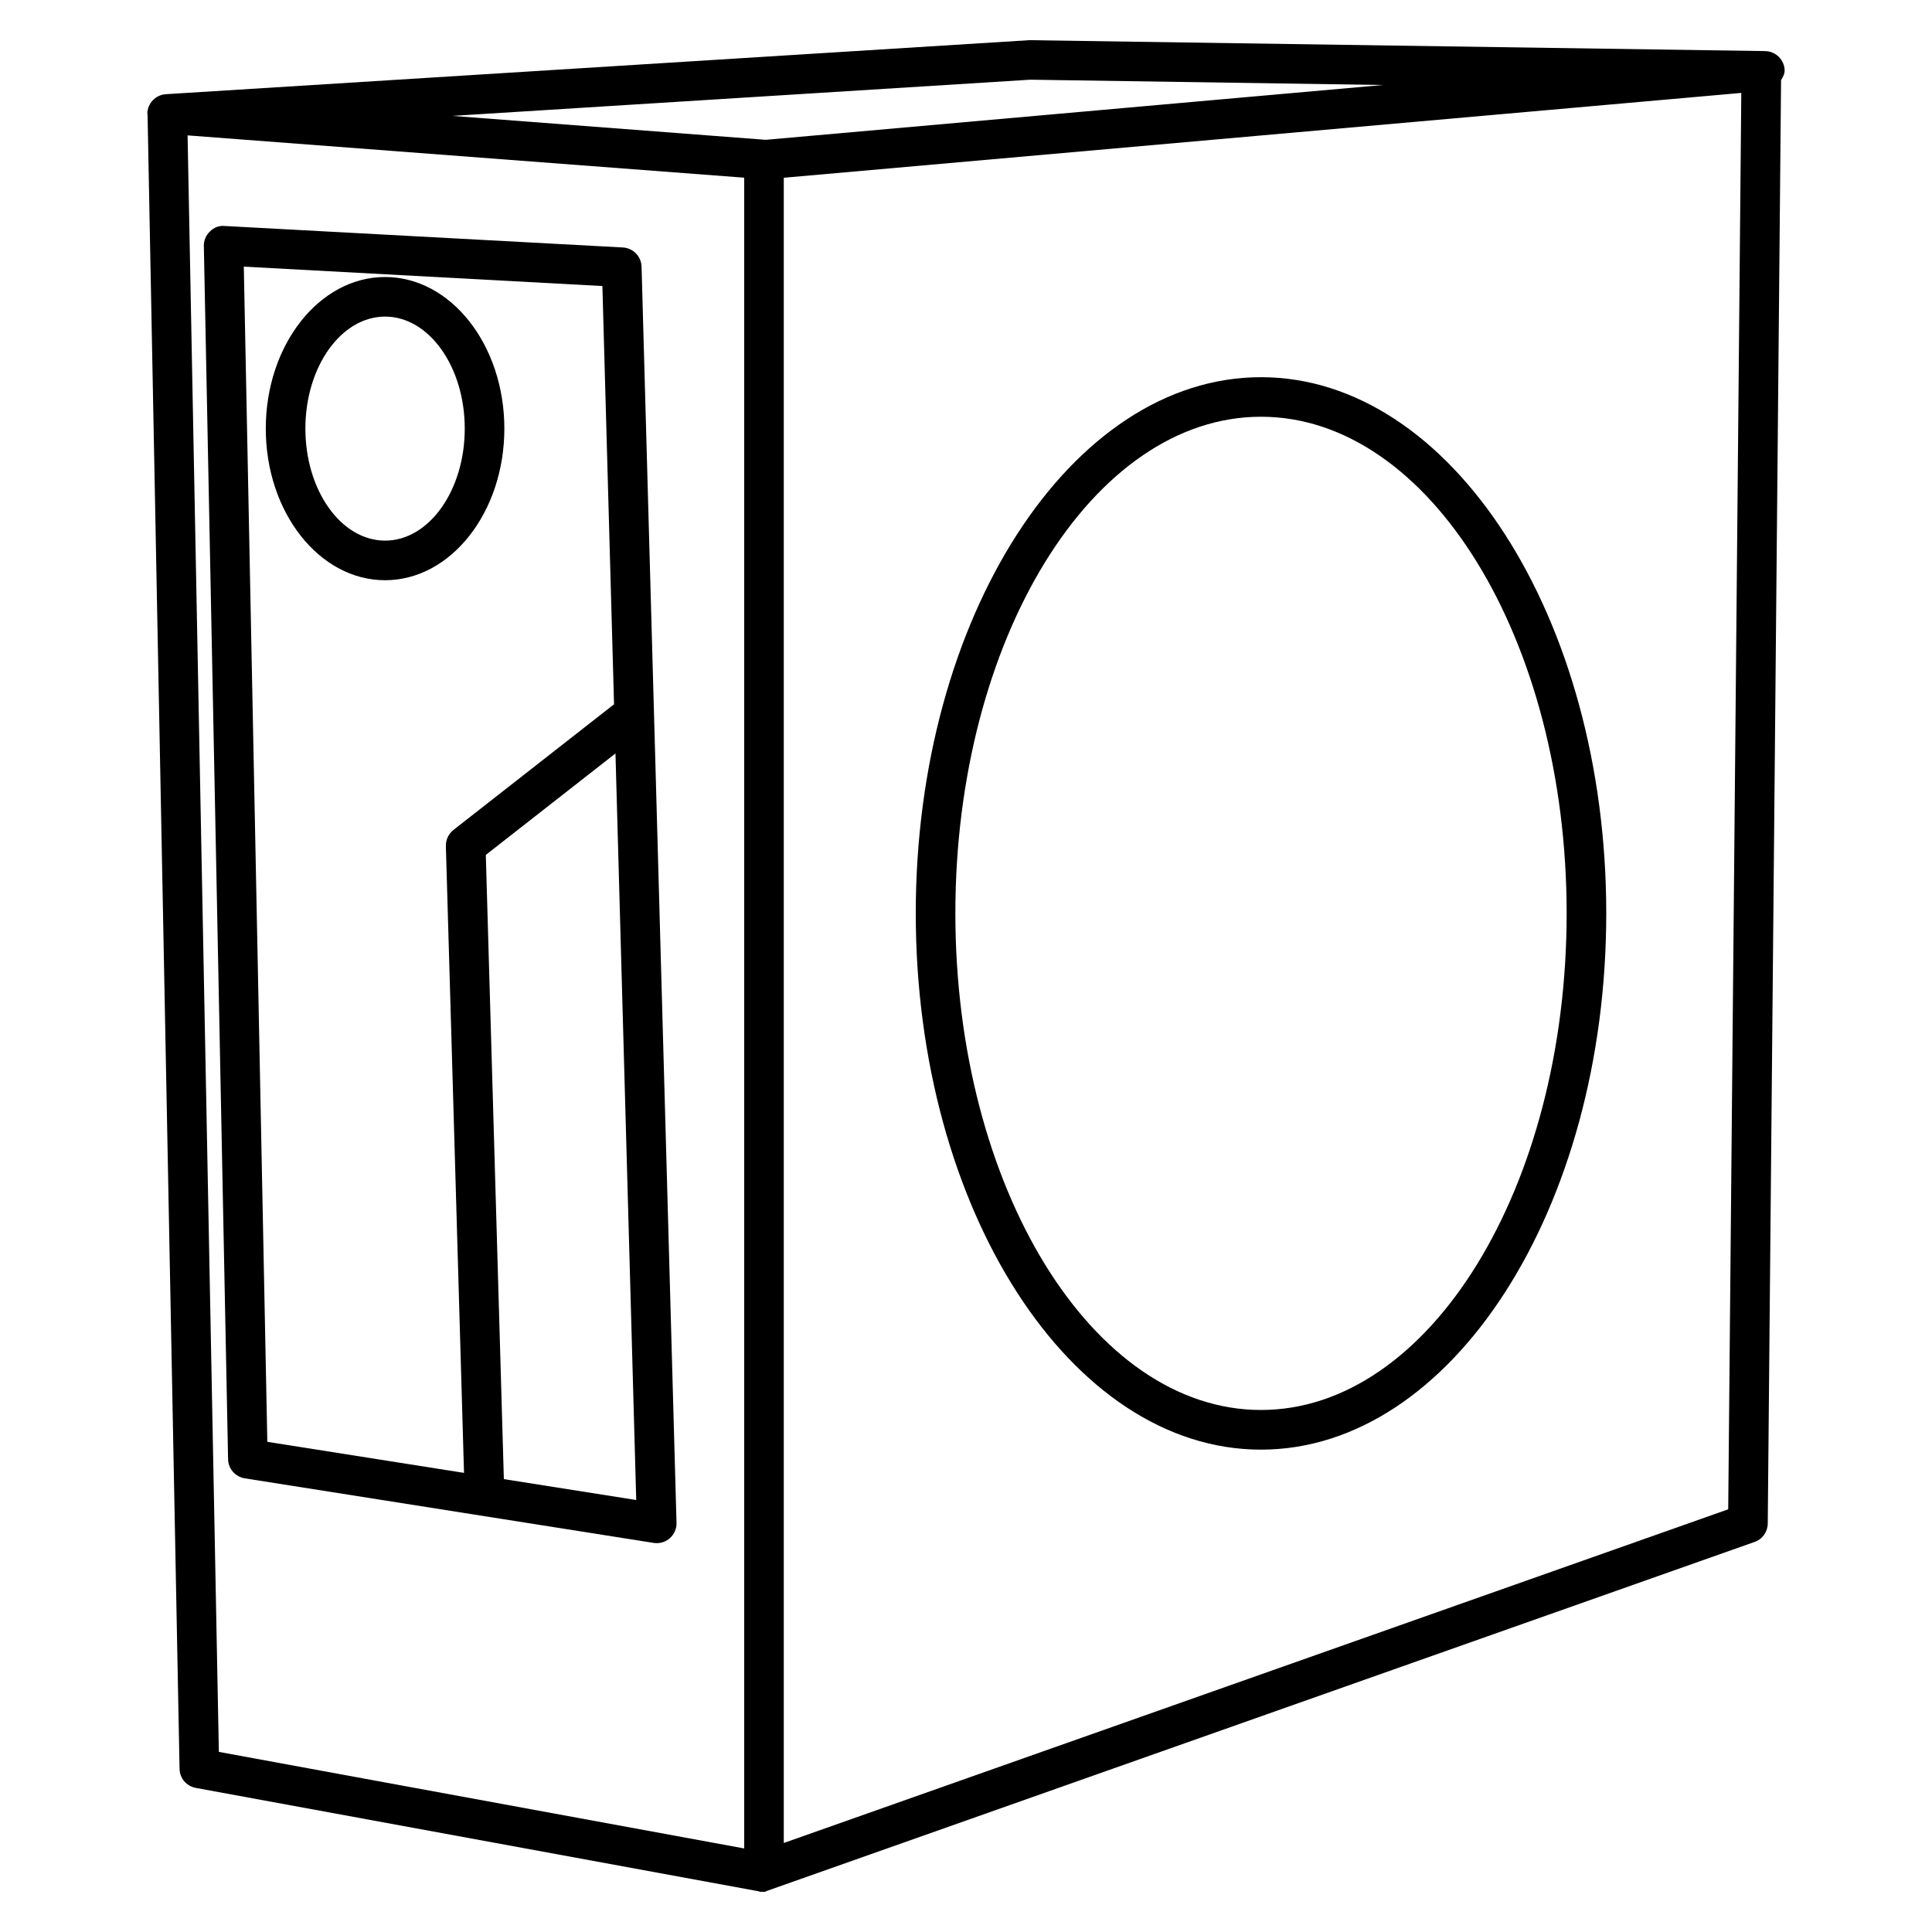
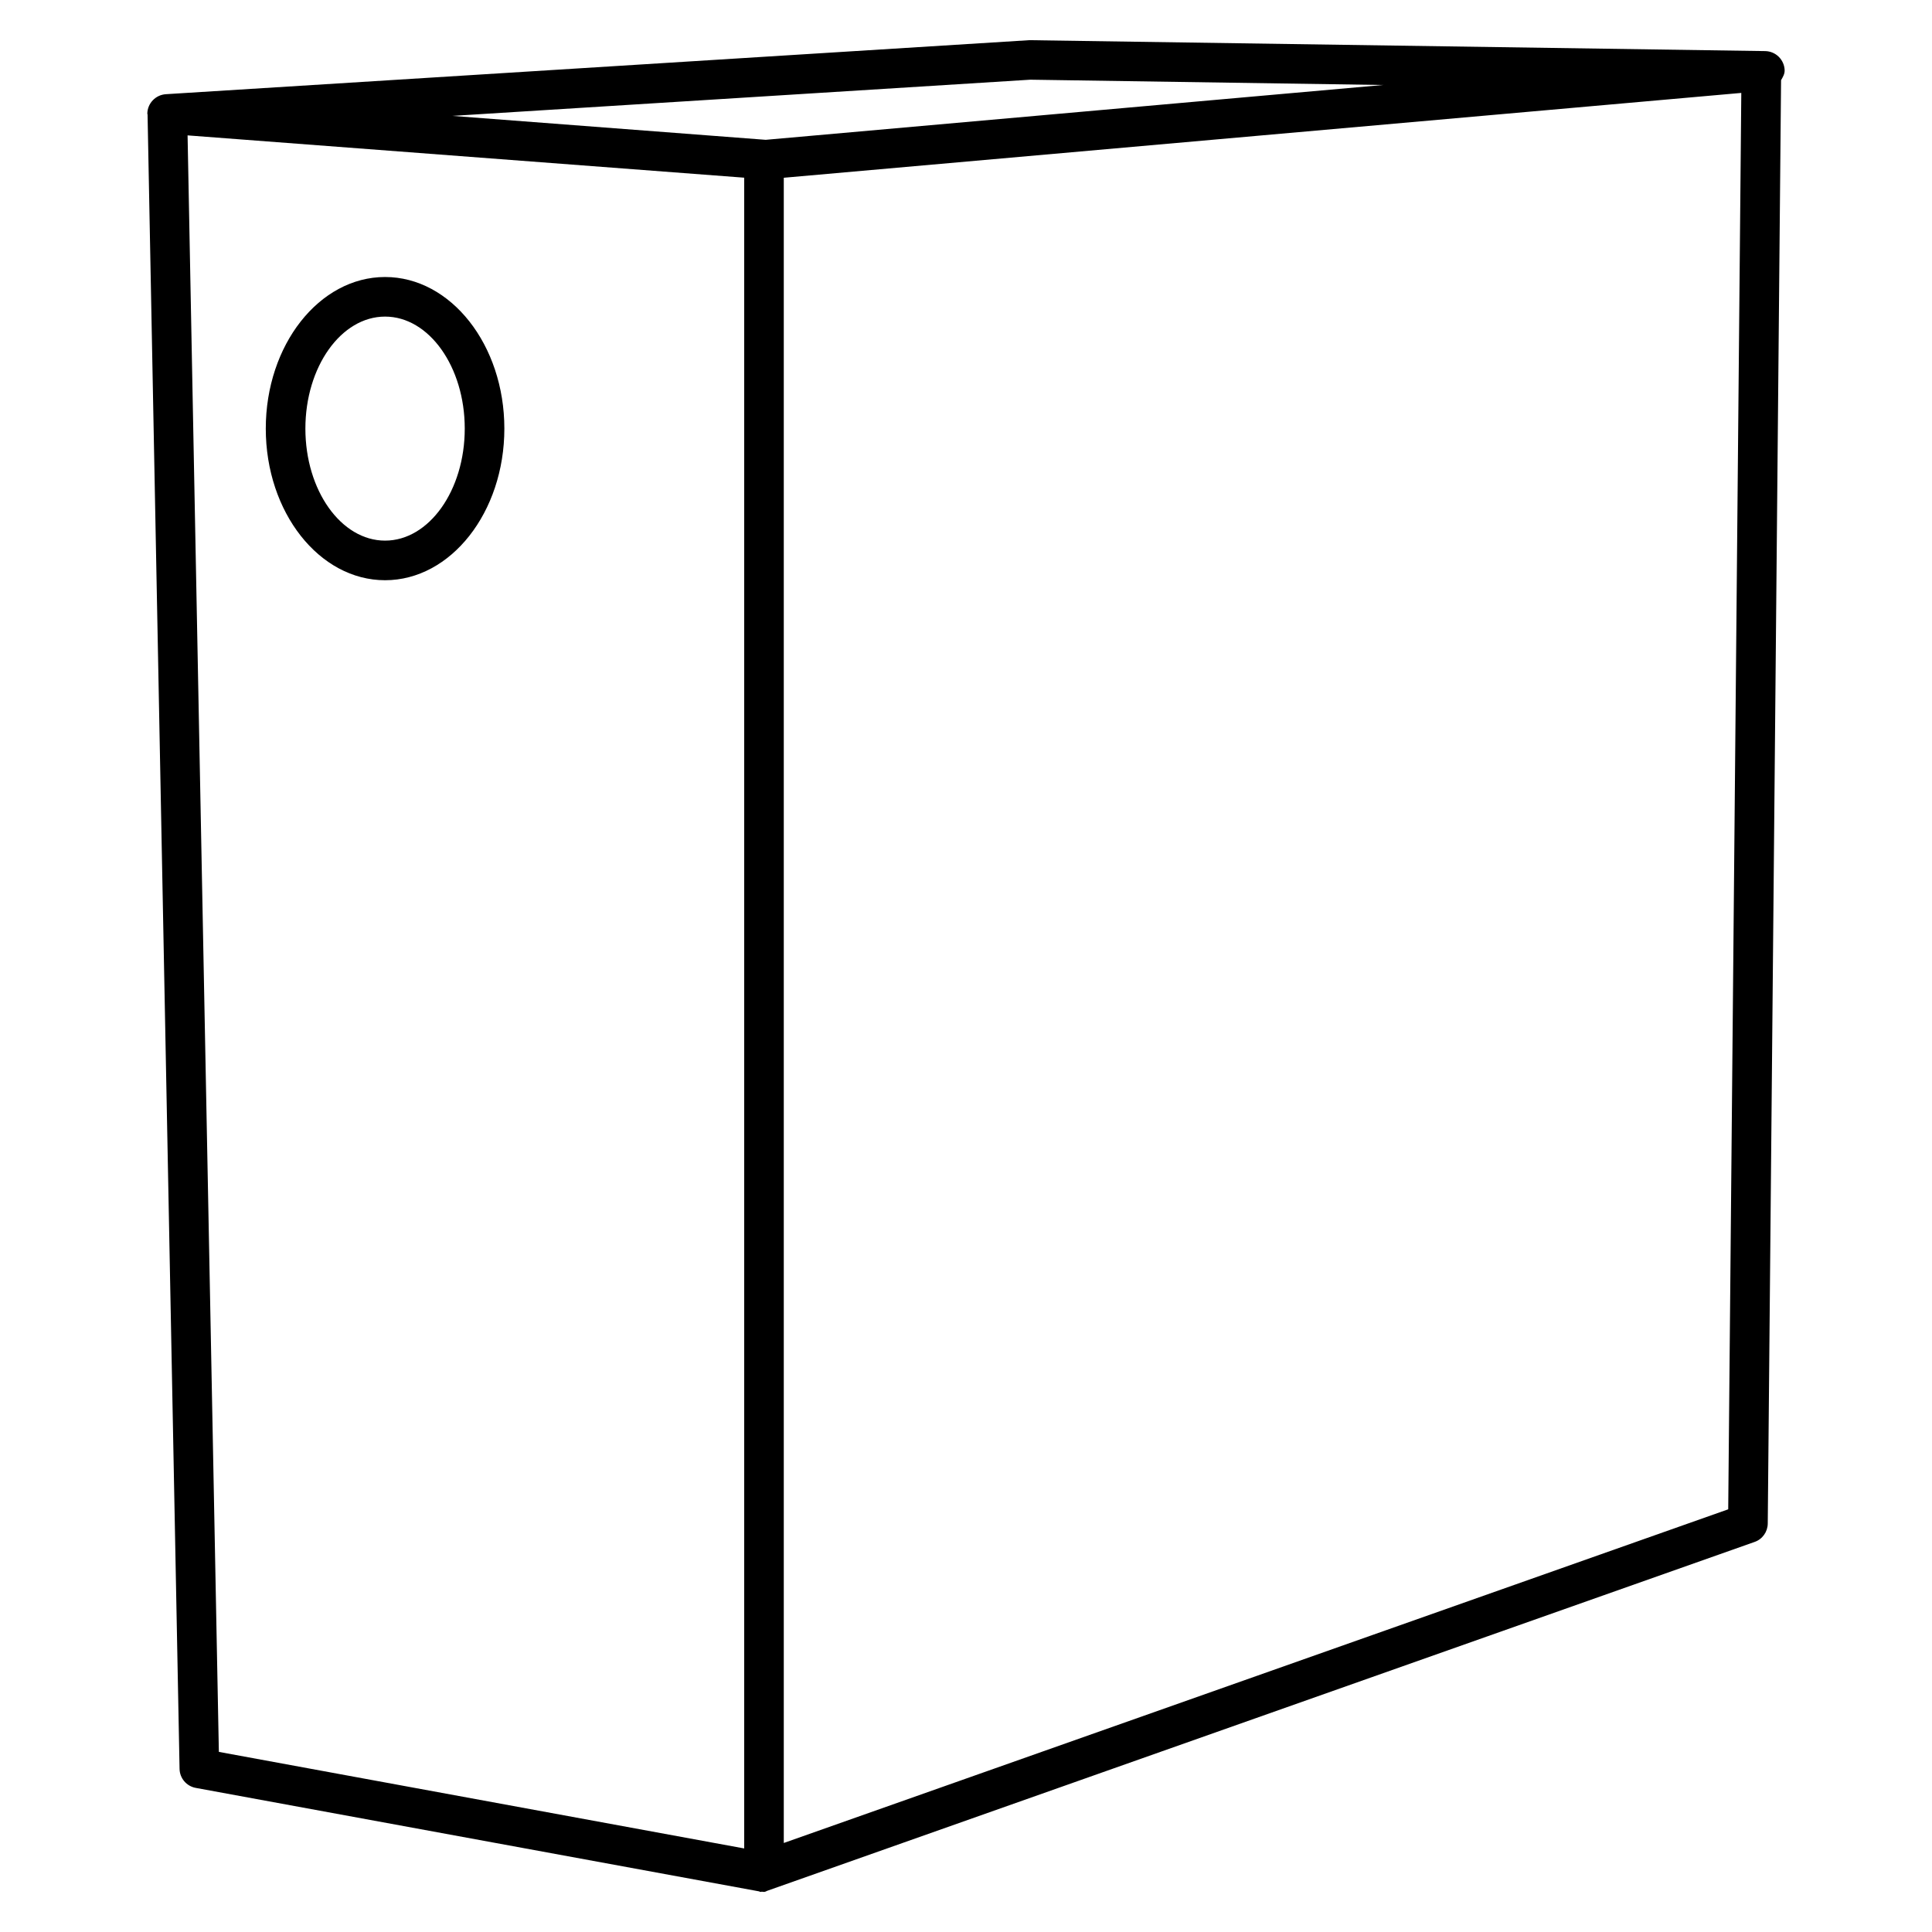
<svg xmlns="http://www.w3.org/2000/svg" fill="#000000" width="800px" height="800px" version="1.1" viewBox="144 144 512 512">
  <g>
    <path d="m616.95 162.6c-0.105-2.793-2.371-5.016-5.164-5.059l-195-2.894-228.81 14.316c-2.75 0.168-4.914 2.434-4.934 5.184 0 0.062 0.062 0.105 0.062 0.168v0.02l8.48 438.42c0.043 2.5 1.848 4.617 4.305 5.059l149.15 27.395c0.188 0.02 0.355 0.168 0.547 0.168 0.105 0 0.188-0.043 0.293-0.062 0.211 0.02 0.398 0.062 0.609 0.062 0.398 0 0.691-0.293 1.07-0.379l261.41-92.363c2.098-0.715 3.484-2.688 3.504-4.891l3.527-382.49c0.461-0.82 0.984-1.641 0.945-2.648zm-199.91 2.519 93.457 1.406-163.57 14.527-83.023-6.34zm-223.33 14.758 147.51 11.211v442.77l-139.22-25.59zm158 452.53v-441.3l253.75-22.484-3.465 375.36z" />
-     <path d="m478.17 243.96c-50.445 0-91.484 63.754-91.484 142.09 0 78.344 41.039 142.12 91.484 142.12s91.504-63.754 91.504-142.12c0-78.363-41.059-142.09-91.504-142.09zm0 273.7c-44.672 0-80.988-59.031-80.988-131.62 0-72.57 36.316-131.6 80.988-131.6s81.008 59.031 81.008 131.6c0 72.59-36.336 131.62-81.008 131.62z" />
    <path d="m277.66 257.59c0-22.168-14.168-40.18-31.613-40.18-17.445 0-31.613 18.012-31.613 40.18 0 22.168 14.168 40.176 31.613 40.176 17.445 0 31.613-18.031 31.613-40.176zm-31.613 29.68c-11.652 0-21.117-13.309-21.117-29.684s9.469-29.684 21.117-29.684c11.652 0 21.117 13.309 21.117 29.684s-9.469 29.684-21.117 29.684z" />
-     <path d="m309.04 209.58-105.48-5.688c-1.594-0.168-2.898 0.441-3.945 1.469-1.051 1.008-1.637 2.414-1.594 3.883l6.422 321.45c0.043 2.539 1.91 4.68 4.43 5.082l108.34 17.109c0.273 0.043 0.547 0.062 0.82 0.062 1.281 0 2.5-0.441 3.465-1.301 1.176-1.027 1.828-2.519 1.785-4.074l-9.262-332.91c-0.086-2.731-2.246-4.934-4.977-5.082zm-100.43 5.082 95.031 5.141 3.086 110.84-42.551 33.293c-1.301 1.027-2.059 2.625-2.016 4.281l4.809 166.11-52.125-8.227zm68.918 321.32-4.785-165.42 34.363-26.891 5.5 197.85z" />
  </g>
</svg>